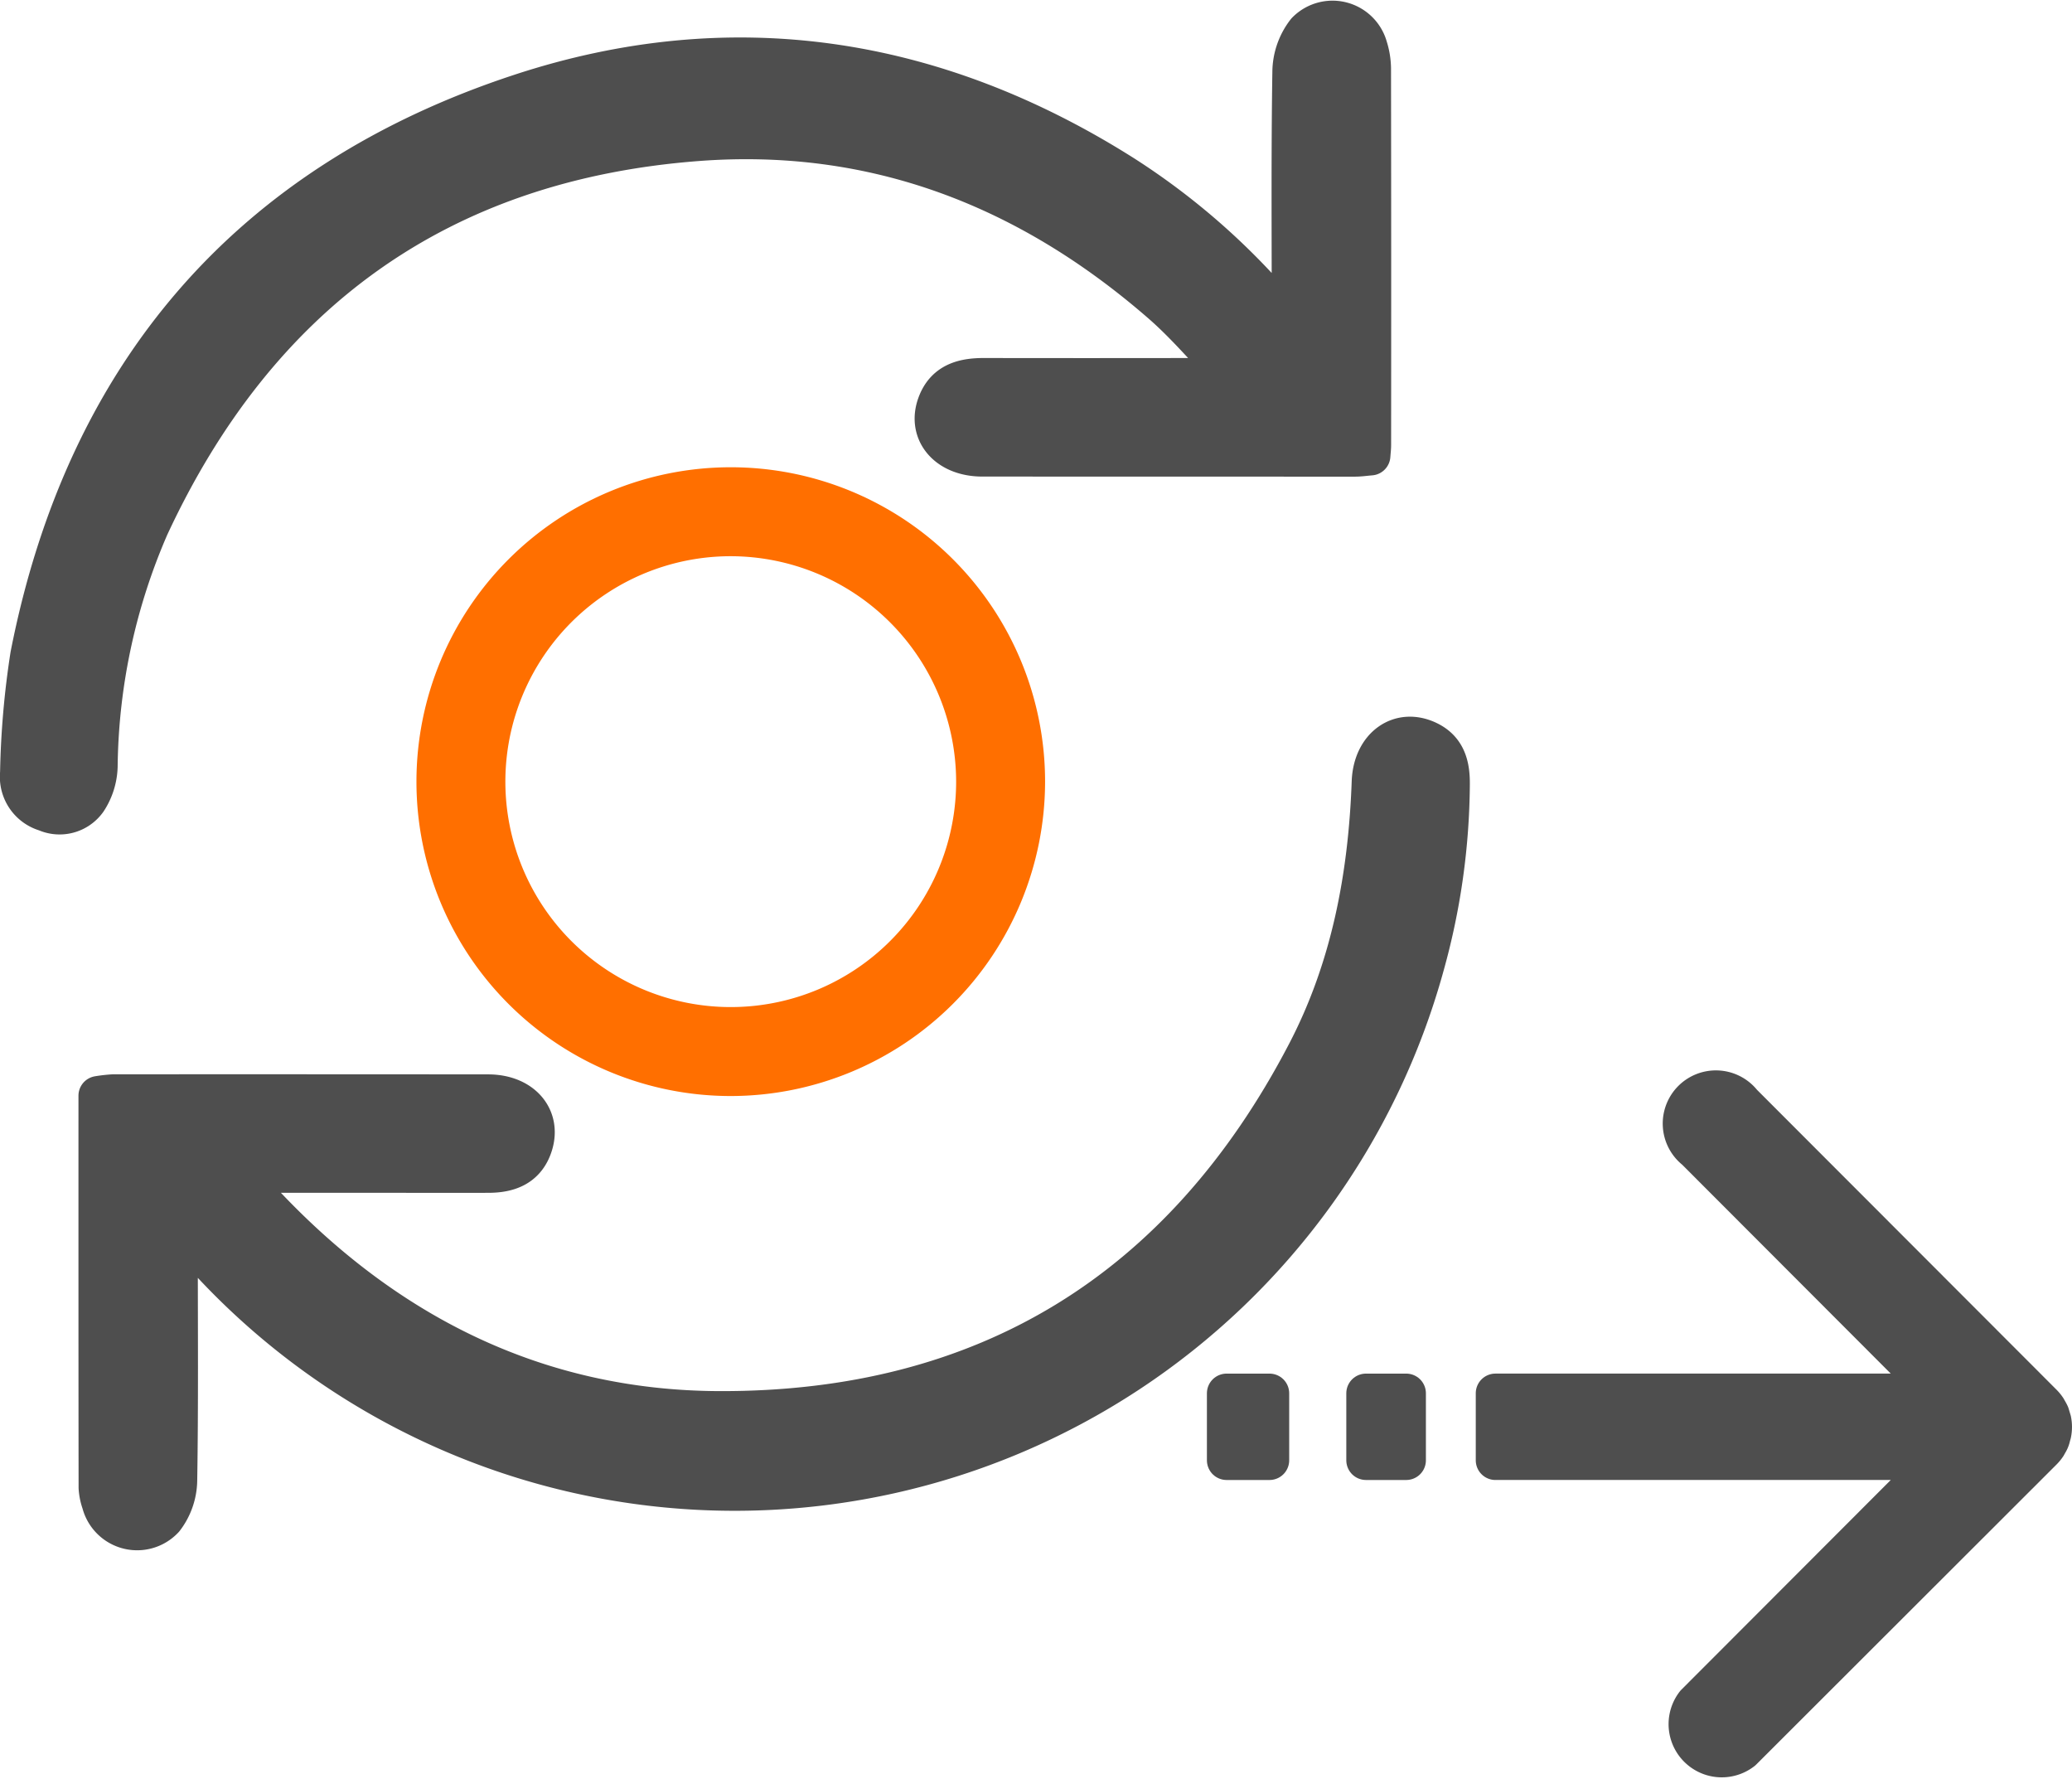
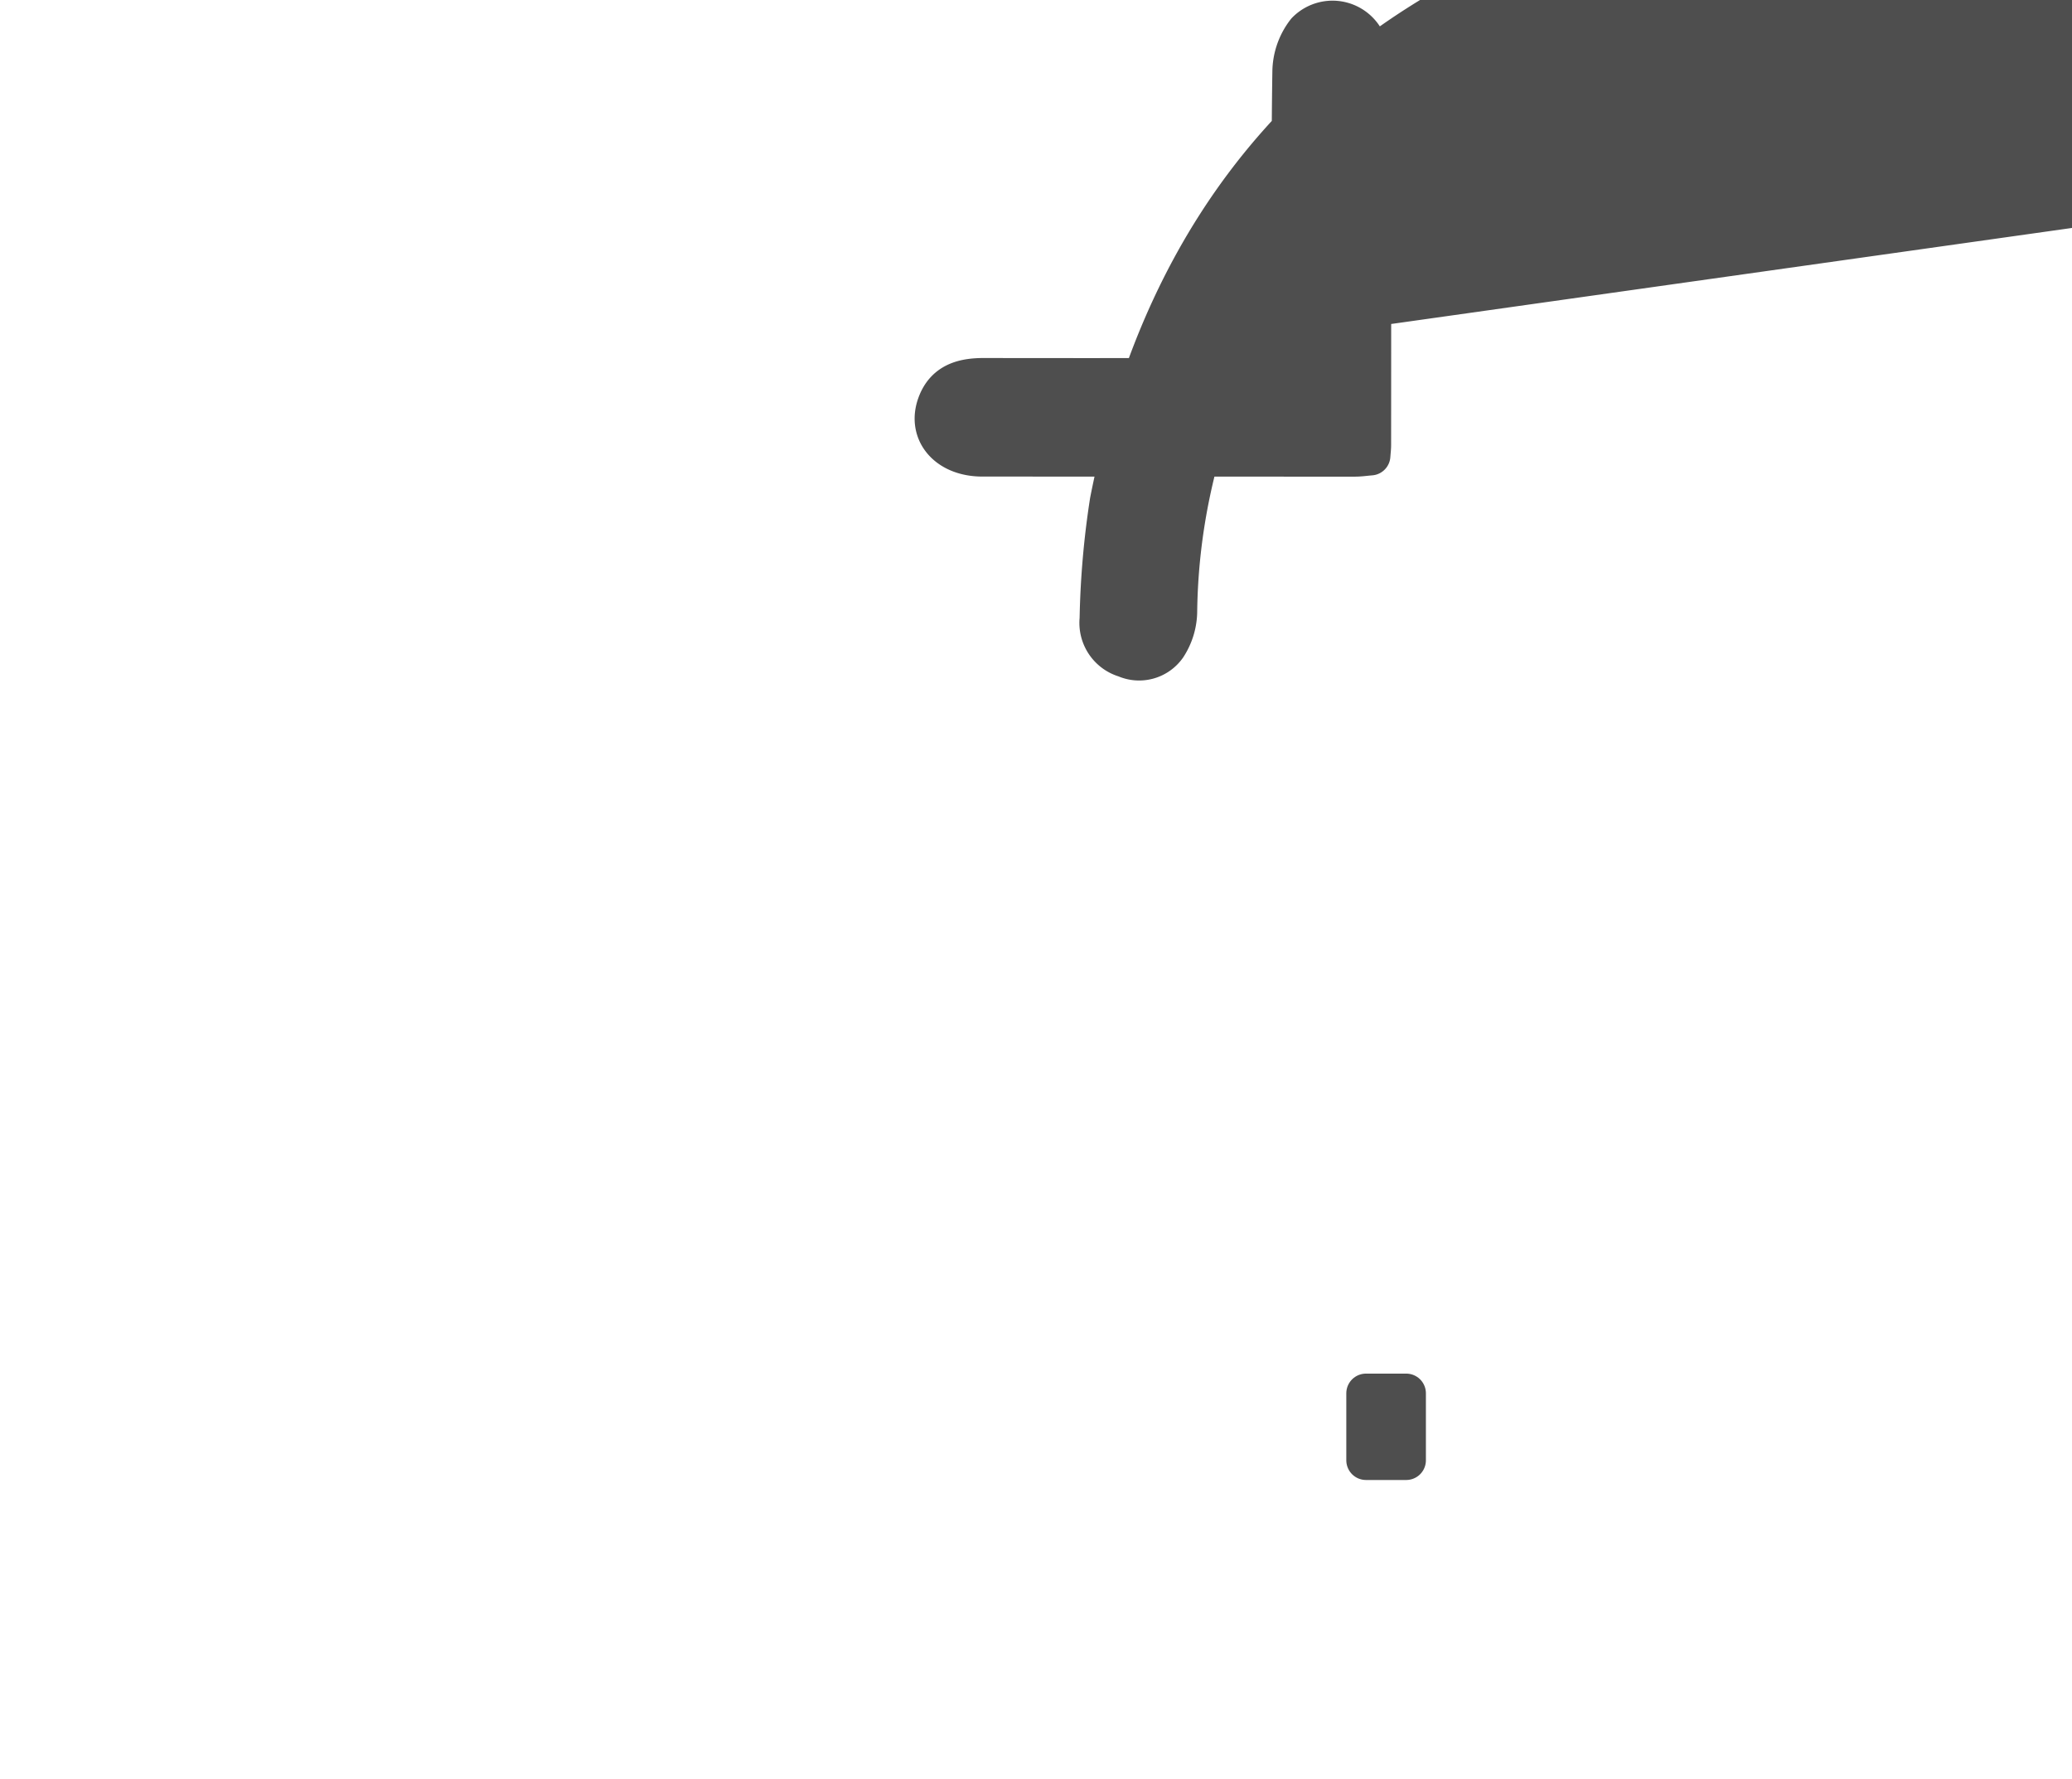
<svg xmlns="http://www.w3.org/2000/svg" width="157.894" height="135.531" viewBox="0 0 157.894 135.531">
  <g id="グループ_207" data-name="グループ 207" transform="translate(-314.417 -37144.293)">
    <g id="グループ_147" data-name="グループ 147" transform="translate(-54.102 37006.148)">
-       <path id="パス_157" data-name="パス 157" d="M466.93,162.386c0-6.263-.049-12.527.048-18.788a5.1,5.1,0,0,1,1.076-3.055,2.8,2.8,0,0,1,4.706,1.208,5.618,5.618,0,0,1,.26,1.593q.022,14.356.007,28.714c0,.238-.03.477-.055.807-.429.035-.807.093-1.184.094q-14.208,0-28.414-.006c-2.717,0-4.307-1.935-3.4-4.143.638-1.555,2-1.892,3.522-1.889q7.845.013,15.687,0h2.764l.215-.38c-1.725-1.78-3.331-3.7-5.2-5.315-10.12-8.786-21.825-13.335-35.308-12.308-19.663,1.5-33.5,11.584-41.756,29.352a47.043,47.043,0,0,0-3.913,18.247,4.985,4.985,0,0,1-.808,2.6,2.584,2.584,0,0,1-3.171.878,2.775,2.775,0,0,1-1.982-2.959,65.951,65.951,0,0,1,.78-8.974c4.21-21.446,16.709-36.01,37.394-42.8,16.048-5.268,31.543-2.887,45.9,6.184a52.928,52.928,0,0,1,11.973,10.483c.181.212.367.419.551.628Z" fill="#4e4e4e" stroke="#4e4e4e" stroke-linecap="round" stroke-linejoin="round" stroke-width="3" />
-       <path id="パス_158" data-name="パス 158" d="M380.236,214.656v1.992c0,5.772.048,11.546-.045,17.317a4.931,4.931,0,0,1-1.018,2.935,2.812,2.812,0,0,1-4.786-1.222,4.167,4.167,0,0,1-.236-1.152c-.013-9.914-.01-19.827-.01-29.859a11.081,11.081,0,0,1,1.159-.131q14.279-.007,28.56.006c2.642,0,4.175,1.874,3.356,4.066-.566,1.515-1.835,1.951-3.316,1.957-2.565.009-5.131,0-7.7,0H384.881c.7.866,1.156,1.519,1.694,2.1,9.43,10.116,21.027,15.955,34.868,16.007,20.3.075,35.342-9.176,44.773-27.246,3.369-6.451,4.69-13.442,4.95-20.67.1-2.7,2.169-4.171,4.33-3.129,1.393.67,1.692,1.921,1.673,3.342a52.472,52.472,0,0,1-1.932,13.725,54.533,54.533,0,0,1-94,21.044C381.019,215.485,380.78,215.242,380.236,214.656Z" transform="translate(1.857 16.957)" fill="#4e4e4e" stroke="#4e4e4e" stroke-linecap="round" stroke-linejoin="round" stroke-width="3" />
-       <rect id="長方形_150" data-name="長方形 150" width="3.27" height="5.105" transform="translate(461.99 244.296)" stroke-width="3" stroke="#4e4e4e" stroke-linecap="round" stroke-linejoin="round" fill="#4e4e4e" />
-       <path id="パス_159" data-name="パス 159" d="M489.925,221.044l-.067-.221-.077-.255a2.546,2.546,0,0,0-.136-.255l-.1-.178a2.619,2.619,0,0,0-.324-.392L466.35,196.849a2.552,2.552,0,1,0-3.582,3.582l18.513,18.537H447.539v5.105h33.742l-18.513,18.537a2.553,2.553,0,0,0,3.582,3.582l22.894-22.868a2.517,2.517,0,0,0,.306-.374l.112-.2a1.486,1.486,0,0,0,.2-.5l.06-.212A2.518,2.518,0,0,0,489.925,221.044Z" transform="translate(34.939 25.327)" fill="#4e4e4e" stroke="#4e4e4e" stroke-linecap="round" stroke-linejoin="round" stroke-width="3" />
+       <path id="パス_157" data-name="パス 157" d="M466.93,162.386c0-6.263-.049-12.527.048-18.788a5.1,5.1,0,0,1,1.076-3.055,2.8,2.8,0,0,1,4.706,1.208,5.618,5.618,0,0,1,.26,1.593q.022,14.356.007,28.714c0,.238-.03.477-.055.807-.429.035-.807.093-1.184.094q-14.208,0-28.414-.006c-2.717,0-4.307-1.935-3.4-4.143.638-1.555,2-1.892,3.522-1.889q7.845.013,15.687,0h2.764l.215-.38a47.043,47.043,0,0,0-3.913,18.247,4.985,4.985,0,0,1-.808,2.6,2.584,2.584,0,0,1-3.171.878,2.775,2.775,0,0,1-1.982-2.959,65.951,65.951,0,0,1,.78-8.974c4.21-21.446,16.709-36.01,37.394-42.8,16.048-5.268,31.543-2.887,45.9,6.184a52.928,52.928,0,0,1,11.973,10.483c.181.212.367.419.551.628Z" fill="#4e4e4e" stroke="#4e4e4e" stroke-linecap="round" stroke-linejoin="round" stroke-width="3" />
      <rect id="長方形_151" data-name="長方形 151" width="3.066" height="5.105" transform="translate(472.612 244.296)" stroke-width="3" stroke="#4e4e4e" stroke-linecap="round" stroke-linejoin="round" fill="#4e4e4e" />
-       <path id="パス_160" data-name="パス 160" d="M412.688,206.608a22.452,22.452,0,1,1,22.452-22.452A22.476,22.476,0,0,1,412.688,206.608Zm0-41.127a18.675,18.675,0,1,0,18.674,18.675A18.7,18.7,0,0,0,412.688,165.481Z" transform="translate(11.518 13.54)" fill="#ff6f00" stroke="#ff6f00" stroke-linecap="round" stroke-linejoin="round" stroke-width="3" />
    </g>
  </g>
</svg>